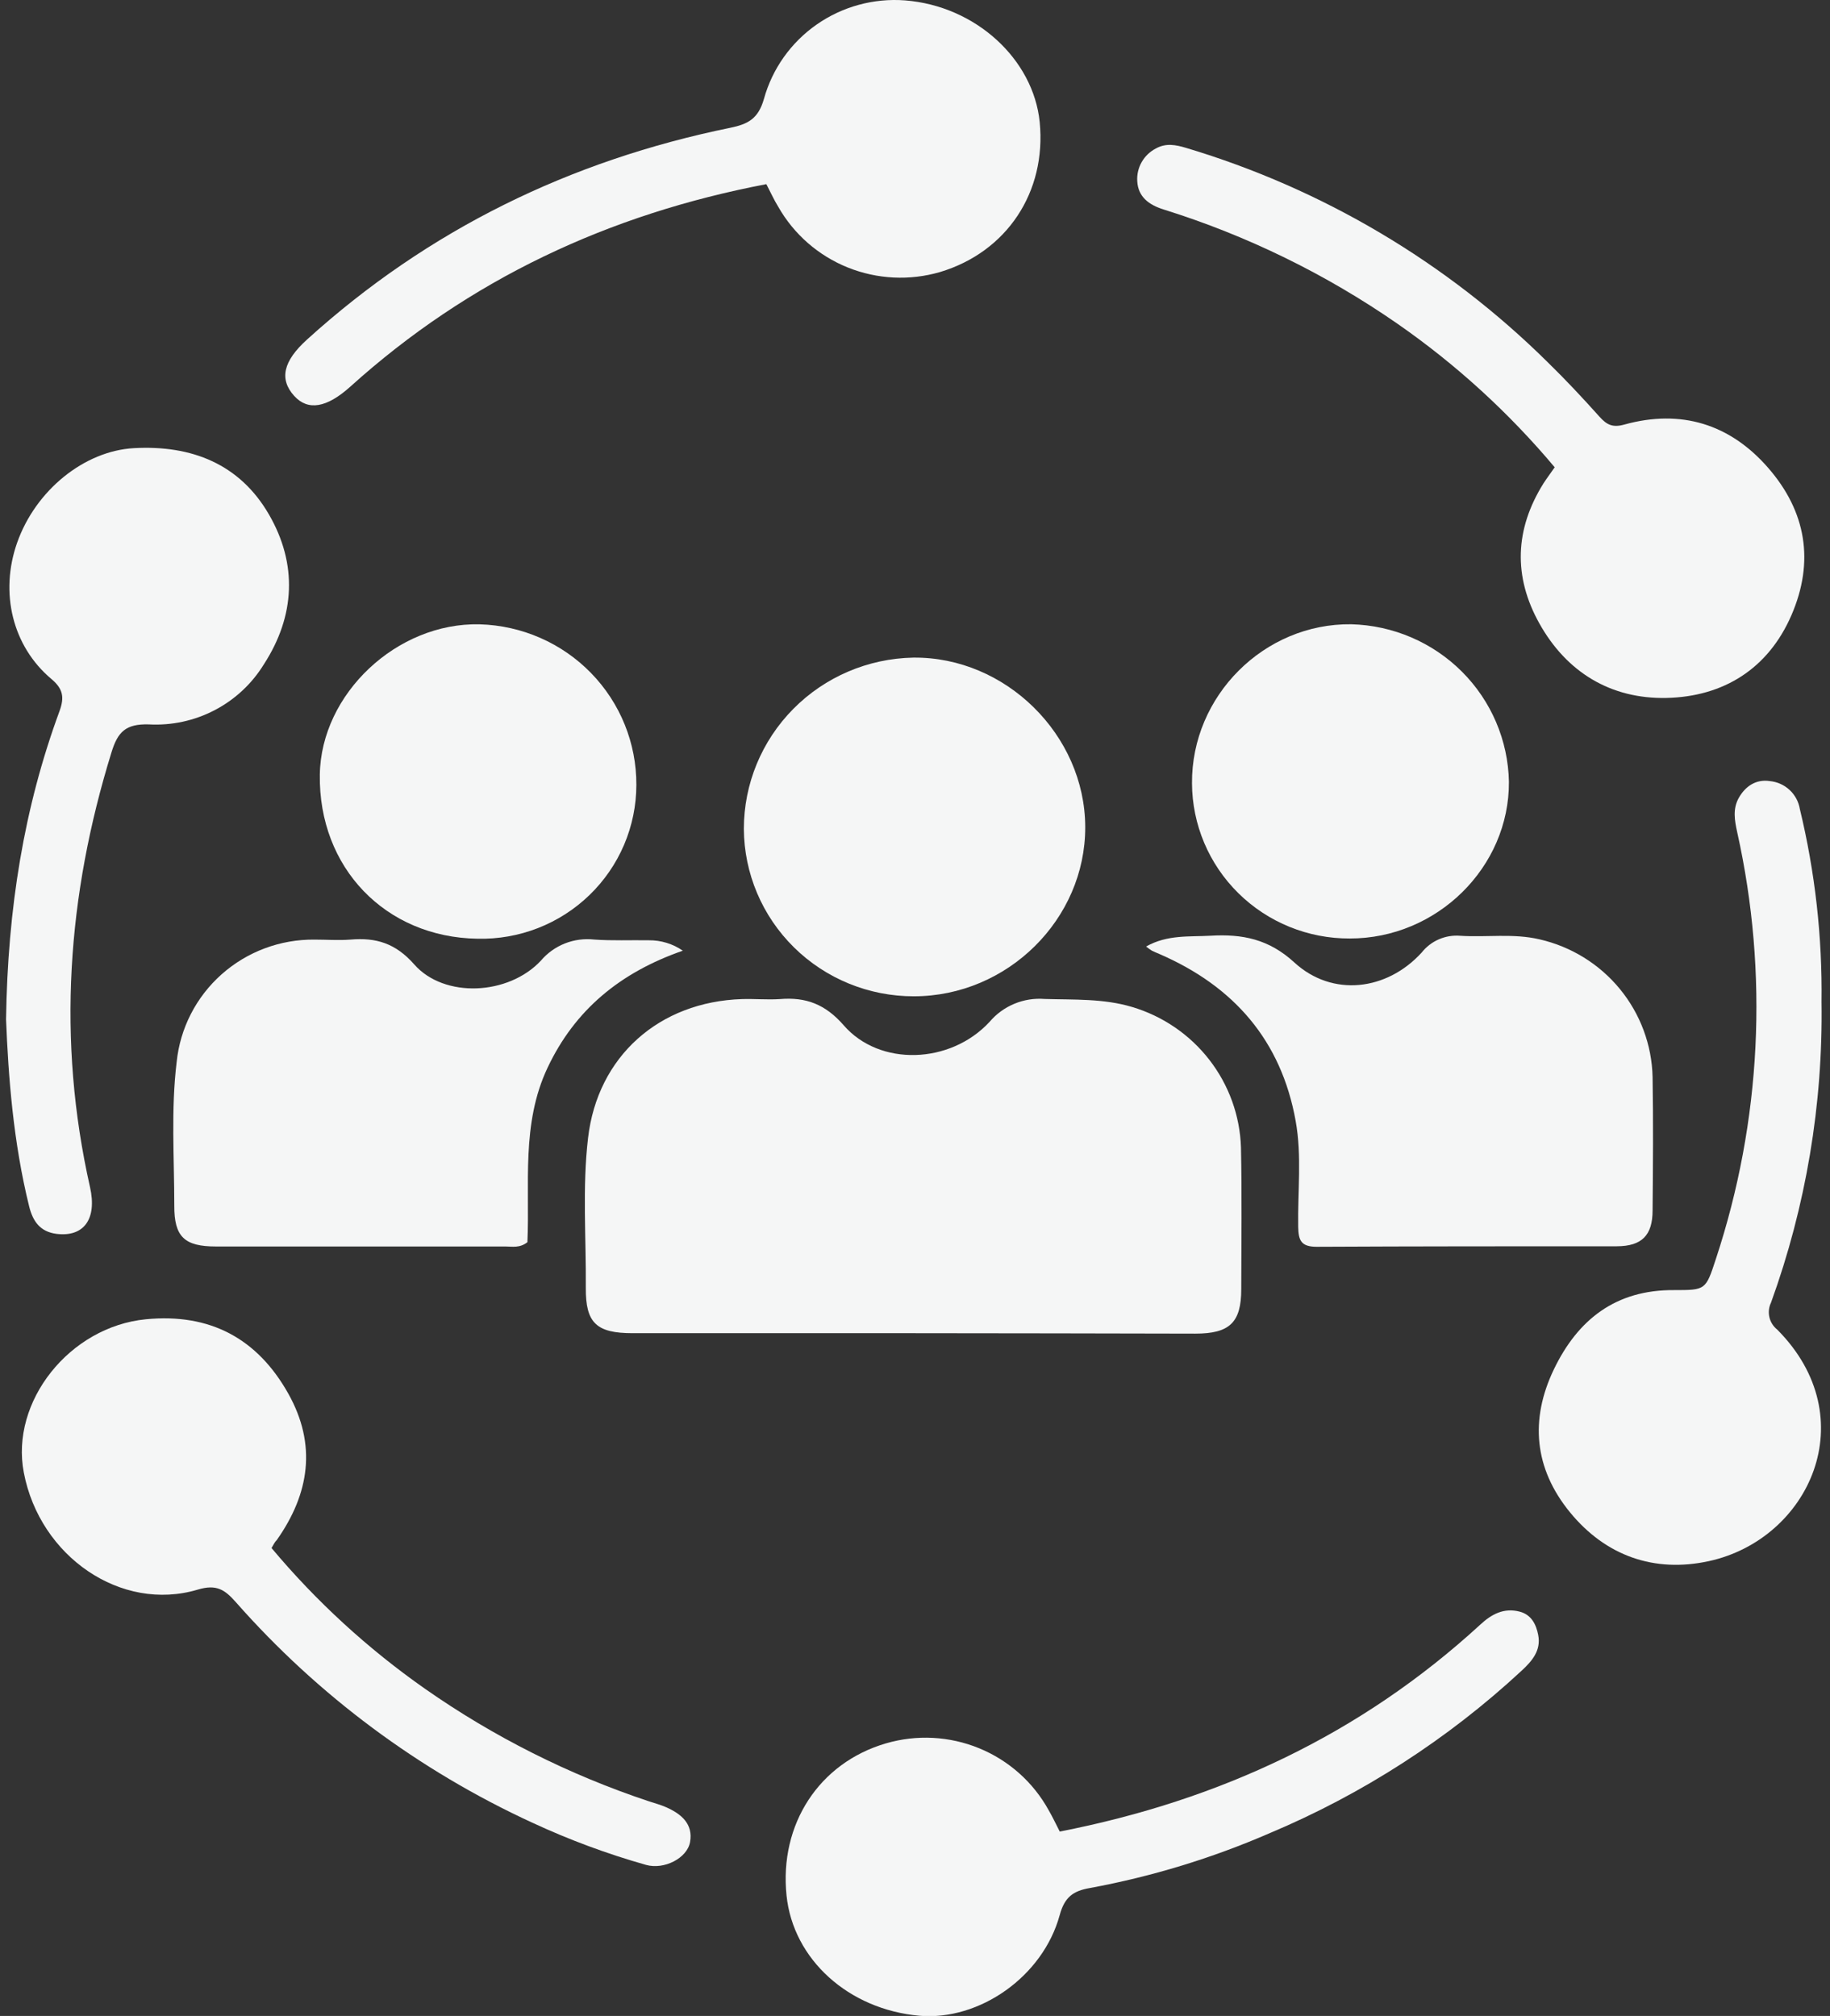
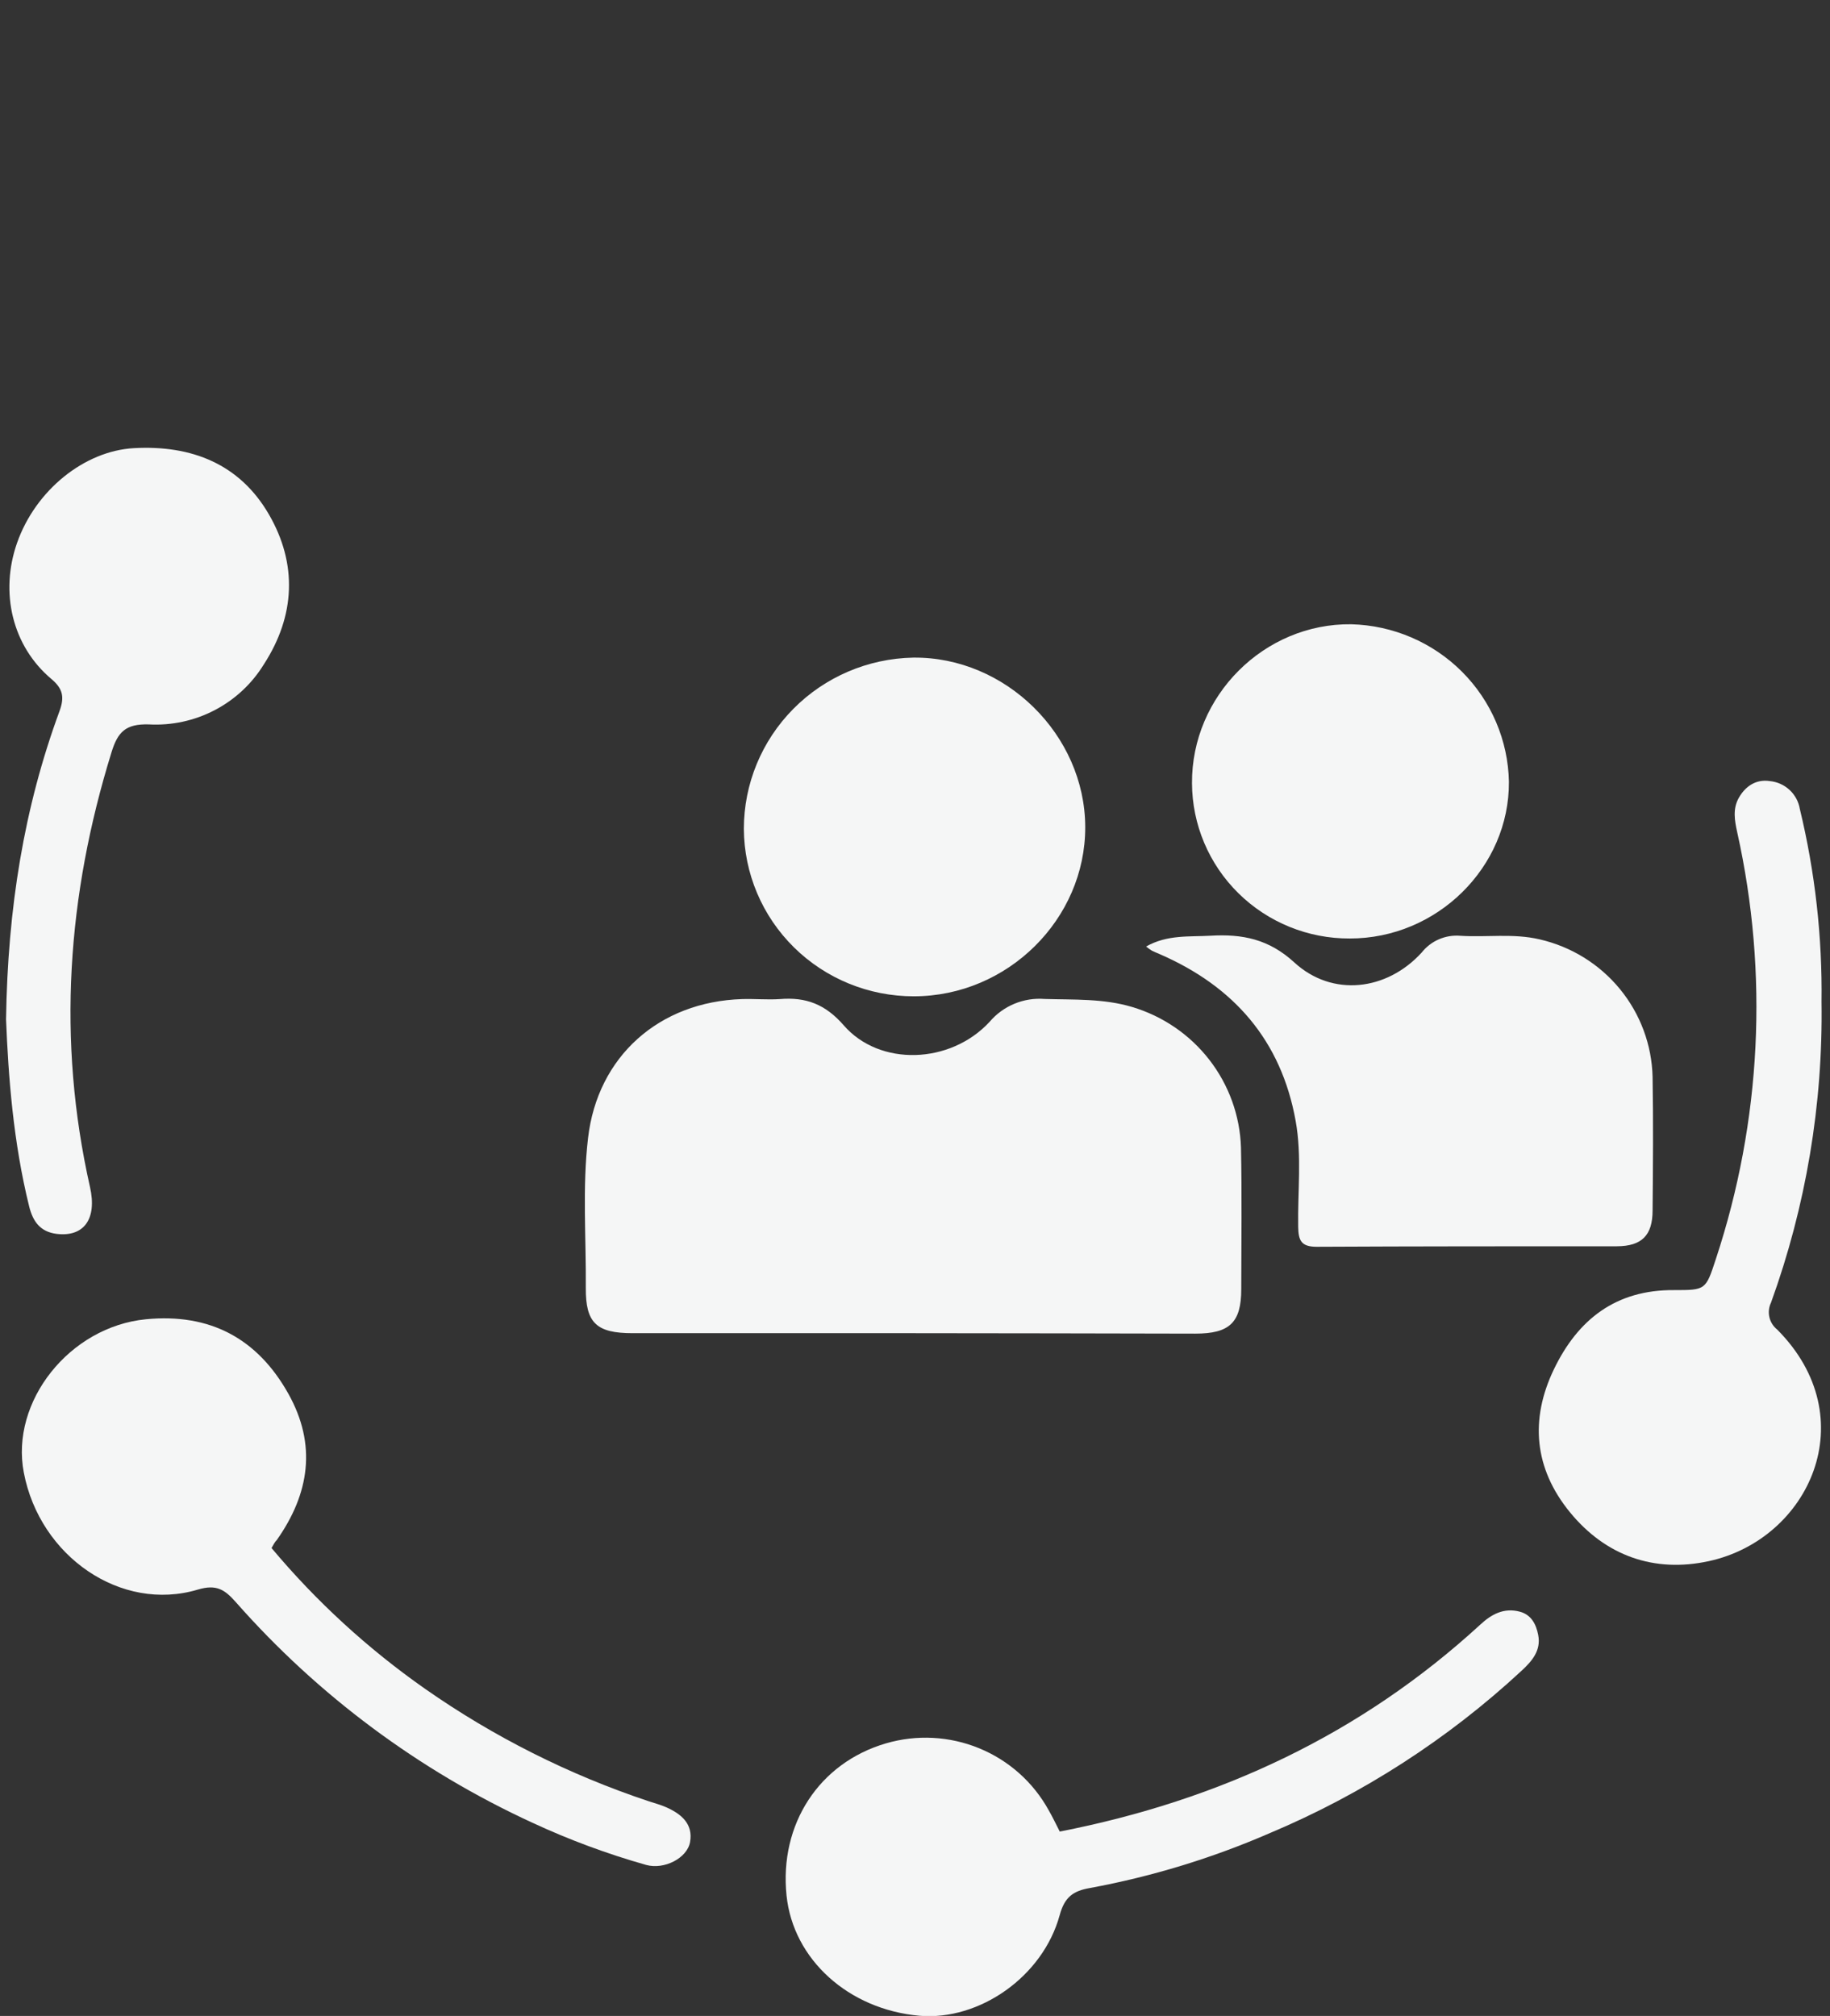
<svg xmlns="http://www.w3.org/2000/svg" width="128" height="141" viewBox="0 0 128 141" fill="none">
  <rect x="0" y="0" width="128" height="141" fill="#333333" stroke="none" />
  <g clip-path="url(#clip0_11_1445)">
    <path d="M63.927 93.247C57.366 93.247 50.807 93.247 44.251 93.247C41.72 93.247 40.955 92.538 40.975 90.069C41.002 86.564 40.724 83.058 41.132 79.592C41.795 73.894 46.092 70.062 51.907 69.879C52.786 69.852 53.673 69.937 54.548 69.879C56.373 69.727 57.727 70.237 59.014 71.713C61.525 74.607 66.47 74.439 69.216 71.472C69.684 70.919 70.277 70.486 70.948 70.207C71.618 69.929 72.346 69.813 73.07 69.871C75.122 69.933 77.175 69.832 79.176 70.428C81.324 71.066 83.216 72.358 84.584 74.121C85.952 75.884 86.728 78.03 86.8 80.254C86.871 83.557 86.824 86.875 86.82 90.162C86.82 92.499 86.012 93.278 83.606 93.278C77.043 93.263 70.483 93.252 63.927 93.247Z" fill="#F5F6F6" />
    <path d="M80.165 66.202C81.652 65.361 83.178 65.532 84.677 65.447C86.891 65.318 88.747 65.677 90.536 67.32C93.189 69.754 97.003 69.302 99.444 66.619C99.76 66.219 100.171 65.903 100.64 65.699C101.109 65.495 101.621 65.41 102.132 65.451C103.98 65.571 105.84 65.268 107.684 65.7C109.894 66.206 111.87 67.427 113.302 69.172C114.734 70.917 115.54 73.086 115.591 75.335C115.642 78.451 115.619 81.567 115.591 84.659C115.591 86.404 114.838 87.16 113.096 87.168C106.095 87.168 99.094 87.168 92.094 87.203C90.999 87.203 90.819 86.751 90.803 85.808C90.76 83.339 91.066 80.85 90.626 78.408C89.618 72.784 86.31 68.983 81.091 66.724C80.91 66.646 80.73 66.572 80.557 66.487C80.421 66.399 80.29 66.304 80.165 66.202Z" fill="#F5F6F6" />
-     <path d="M47.76 66.494C43.372 68.021 40.21 70.634 38.303 74.673C36.438 78.611 37.07 82.852 36.89 86.883C36.344 87.308 35.838 87.183 35.363 87.183C28.614 87.183 21.863 87.183 15.111 87.183C12.906 87.183 12.18 86.513 12.191 84.324C12.191 80.979 11.952 77.621 12.356 74.287C12.595 71.922 13.718 69.73 15.503 68.145C17.288 66.559 19.606 65.694 22.002 65.719C22.834 65.719 23.673 65.781 24.497 65.719C26.299 65.559 27.672 65.972 28.979 67.46C31.066 69.828 35.556 69.629 37.832 67.191C38.283 66.659 38.86 66.246 39.511 65.988C40.162 65.731 40.867 65.637 41.563 65.715C42.831 65.805 44.106 65.746 45.378 65.766C46.229 65.756 47.062 66.011 47.76 66.494Z" fill="#F5F6F6" />
-     <path d="M108.744 32.684C105.546 28.871 101.851 25.497 97.757 22.651C92.744 19.172 87.224 16.474 81.389 14.652C80.353 14.325 79.604 13.771 79.545 12.665C79.517 12.2 79.626 11.737 79.858 11.332C80.09 10.927 80.435 10.598 80.852 10.383C81.554 9.994 82.237 10.126 82.963 10.344C92.507 13.201 101.194 18.35 108.254 25.335C109.509 26.558 110.71 27.843 111.879 29.148C112.386 29.713 112.798 29.927 113.622 29.693C117.585 28.599 121.007 29.662 123.671 32.719C126.336 35.777 126.925 39.278 125.304 43.025C123.683 46.771 120.548 48.734 116.549 48.816C112.668 48.894 109.58 47.025 107.669 43.601C105.836 40.318 105.954 37.015 107.959 33.81C108.183 33.463 108.45 33.109 108.744 32.684Z" fill="#F5F6F6" />
    <path d="M127.407 70.074C127.514 77.238 126.318 84.362 123.876 91.105C123.722 91.423 123.681 91.783 123.76 92.127C123.839 92.471 124.033 92.778 124.311 92.998C130.46 99.183 126.556 107.661 119.52 109.192C115.71 110.018 112.311 108.83 109.808 105.769C107.304 102.707 107.002 99.284 108.685 95.779C110.369 92.273 113.029 90.209 117.083 90.233C119.312 90.233 119.304 90.233 120.018 88.055C123.2 78.418 123.715 68.109 121.509 58.206C121.333 57.4 121.18 56.582 121.623 55.8C122.067 55.017 122.8 54.483 123.785 54.631C124.304 54.679 124.791 54.897 125.171 55.249C125.552 55.601 125.804 56.069 125.889 56.578C126.957 60.997 127.467 65.53 127.407 70.074Z" fill="#F5F6F6" />
-     <path d="M53.602 12.88C42.572 14.983 32.804 19.551 24.501 27.045C22.845 28.533 21.537 28.748 20.577 27.691C19.525 26.523 19.792 25.269 21.487 23.738C29.956 16.066 39.876 11.228 51.079 8.938C52.331 8.681 53.041 8.3 53.434 6.917C54.018 4.811 55.322 2.972 57.123 1.715C58.923 0.458 61.108 -0.139 63.303 0.027C68.271 0.417 72.281 4.163 72.721 8.533C73.207 13.429 70.425 17.623 65.755 19.026C63.629 19.647 61.353 19.535 59.298 18.709C57.244 17.882 55.532 16.389 54.442 14.473C54.14 13.99 53.904 13.456 53.602 12.88Z" fill="#F5F6F6" />
    <path d="M0.423 71.296C0.541 63.507 1.678 56.496 4.159 49.747C4.512 48.785 4.421 48.189 3.605 47.5C0.858 45.194 -0.028 41.447 1.196 37.965C2.495 34.277 5.905 31.539 9.362 31.345C13.408 31.119 16.771 32.458 18.811 35.983C20.816 39.446 20.652 43.079 18.454 46.468C17.62 47.826 16.43 48.934 15.011 49.673C13.593 50.413 11.998 50.756 10.398 50.666C8.789 50.623 8.236 51.196 7.8 52.614C4.696 62.635 3.978 72.757 6.297 83.035C6.8 85.271 5.858 86.54 3.943 86.299C2.805 86.147 2.302 85.43 2.04 84.383C0.925 79.88 0.584 75.296 0.423 71.296Z" fill="#F5F6F6" />
    <path d="M18.992 108.273C22.12 112.008 25.73 115.318 29.728 118.119C34.529 121.479 39.797 124.128 45.366 125.982C45.782 126.122 46.214 126.231 46.61 126.41C47.661 126.878 48.493 127.579 48.266 128.841C48.062 129.97 46.453 130.788 45.193 130.438C42.468 129.666 39.81 128.681 37.243 127.489C29.314 123.842 22.245 118.584 16.492 112.055C15.731 111.198 15.158 110.785 13.832 111.182C8.471 112.783 2.789 108.873 1.667 103.003C0.706 98.026 4.873 92.791 10.206 92.273C14.683 91.837 18.003 93.613 20.169 97.481C22.166 101.048 21.652 104.468 19.353 107.724C19.216 107.852 19.137 108.031 18.992 108.273Z" fill="#F5F6F6" />
    <path d="M74.125 128.105C85.341 125.912 95.19 121.289 103.525 113.644C104.31 112.908 105.189 112.429 106.303 112.725C107.123 112.943 107.449 113.628 107.59 114.356C107.802 115.439 107.159 116.183 106.413 116.869C101.255 121.65 95.29 125.494 88.79 128.225C84.765 129.972 80.552 131.257 76.233 132.054C75.055 132.256 74.463 132.693 74.121 133.947C72.944 138.258 68.494 141.347 64.311 140.988C59.351 140.548 55.478 137.047 55.015 132.58C54.497 127.587 57.299 123.299 61.968 121.936C64.118 121.308 66.419 121.429 68.489 122.279C70.56 123.129 72.274 124.657 73.348 126.609C73.611 127.065 73.839 127.54 74.125 128.105Z" fill="#F5F6F6" />
    <path d="M63.915 69.684C60.777 69.688 57.765 68.459 55.537 66.265C53.31 64.071 52.048 61.091 52.029 57.977C52.029 54.837 53.271 51.823 55.487 49.583C57.703 47.342 60.717 46.055 63.88 45.996C70.331 45.926 75.891 51.402 75.907 57.844C75.923 64.286 70.48 69.684 63.915 69.684Z" fill="#F5F6F6" />
-     <path d="M33.397 65.657C26.954 65.556 22.276 60.687 22.37 54.183C22.453 48.524 27.762 43.527 33.554 43.667C36.497 43.75 39.291 44.971 41.338 47.071C43.385 49.171 44.524 51.982 44.51 54.904C44.508 56.339 44.217 57.759 43.654 59.081C43.092 60.402 42.269 61.599 41.233 62.601C40.198 63.602 38.972 64.389 37.626 64.914C36.28 65.439 34.843 65.691 33.397 65.657Z" fill="#F5F6F6" />
    <path d="M94.406 65.641C91.492 65.653 88.693 64.515 86.625 62.479C84.556 60.443 83.387 57.674 83.375 54.783C83.335 48.668 88.425 43.586 94.519 43.663C97.431 43.739 100.202 44.926 102.255 46.977C104.308 49.029 105.485 51.787 105.542 54.678C105.577 60.66 100.507 65.649 94.406 65.641Z" fill="#F5F6F6" />
  </g>
  <defs>
    <clipPath id="clip0_11_1445">
      <rect width="127" height="141" fill="white" transform="translate(0.423)" />
    </clipPath>
  </defs>
</svg>